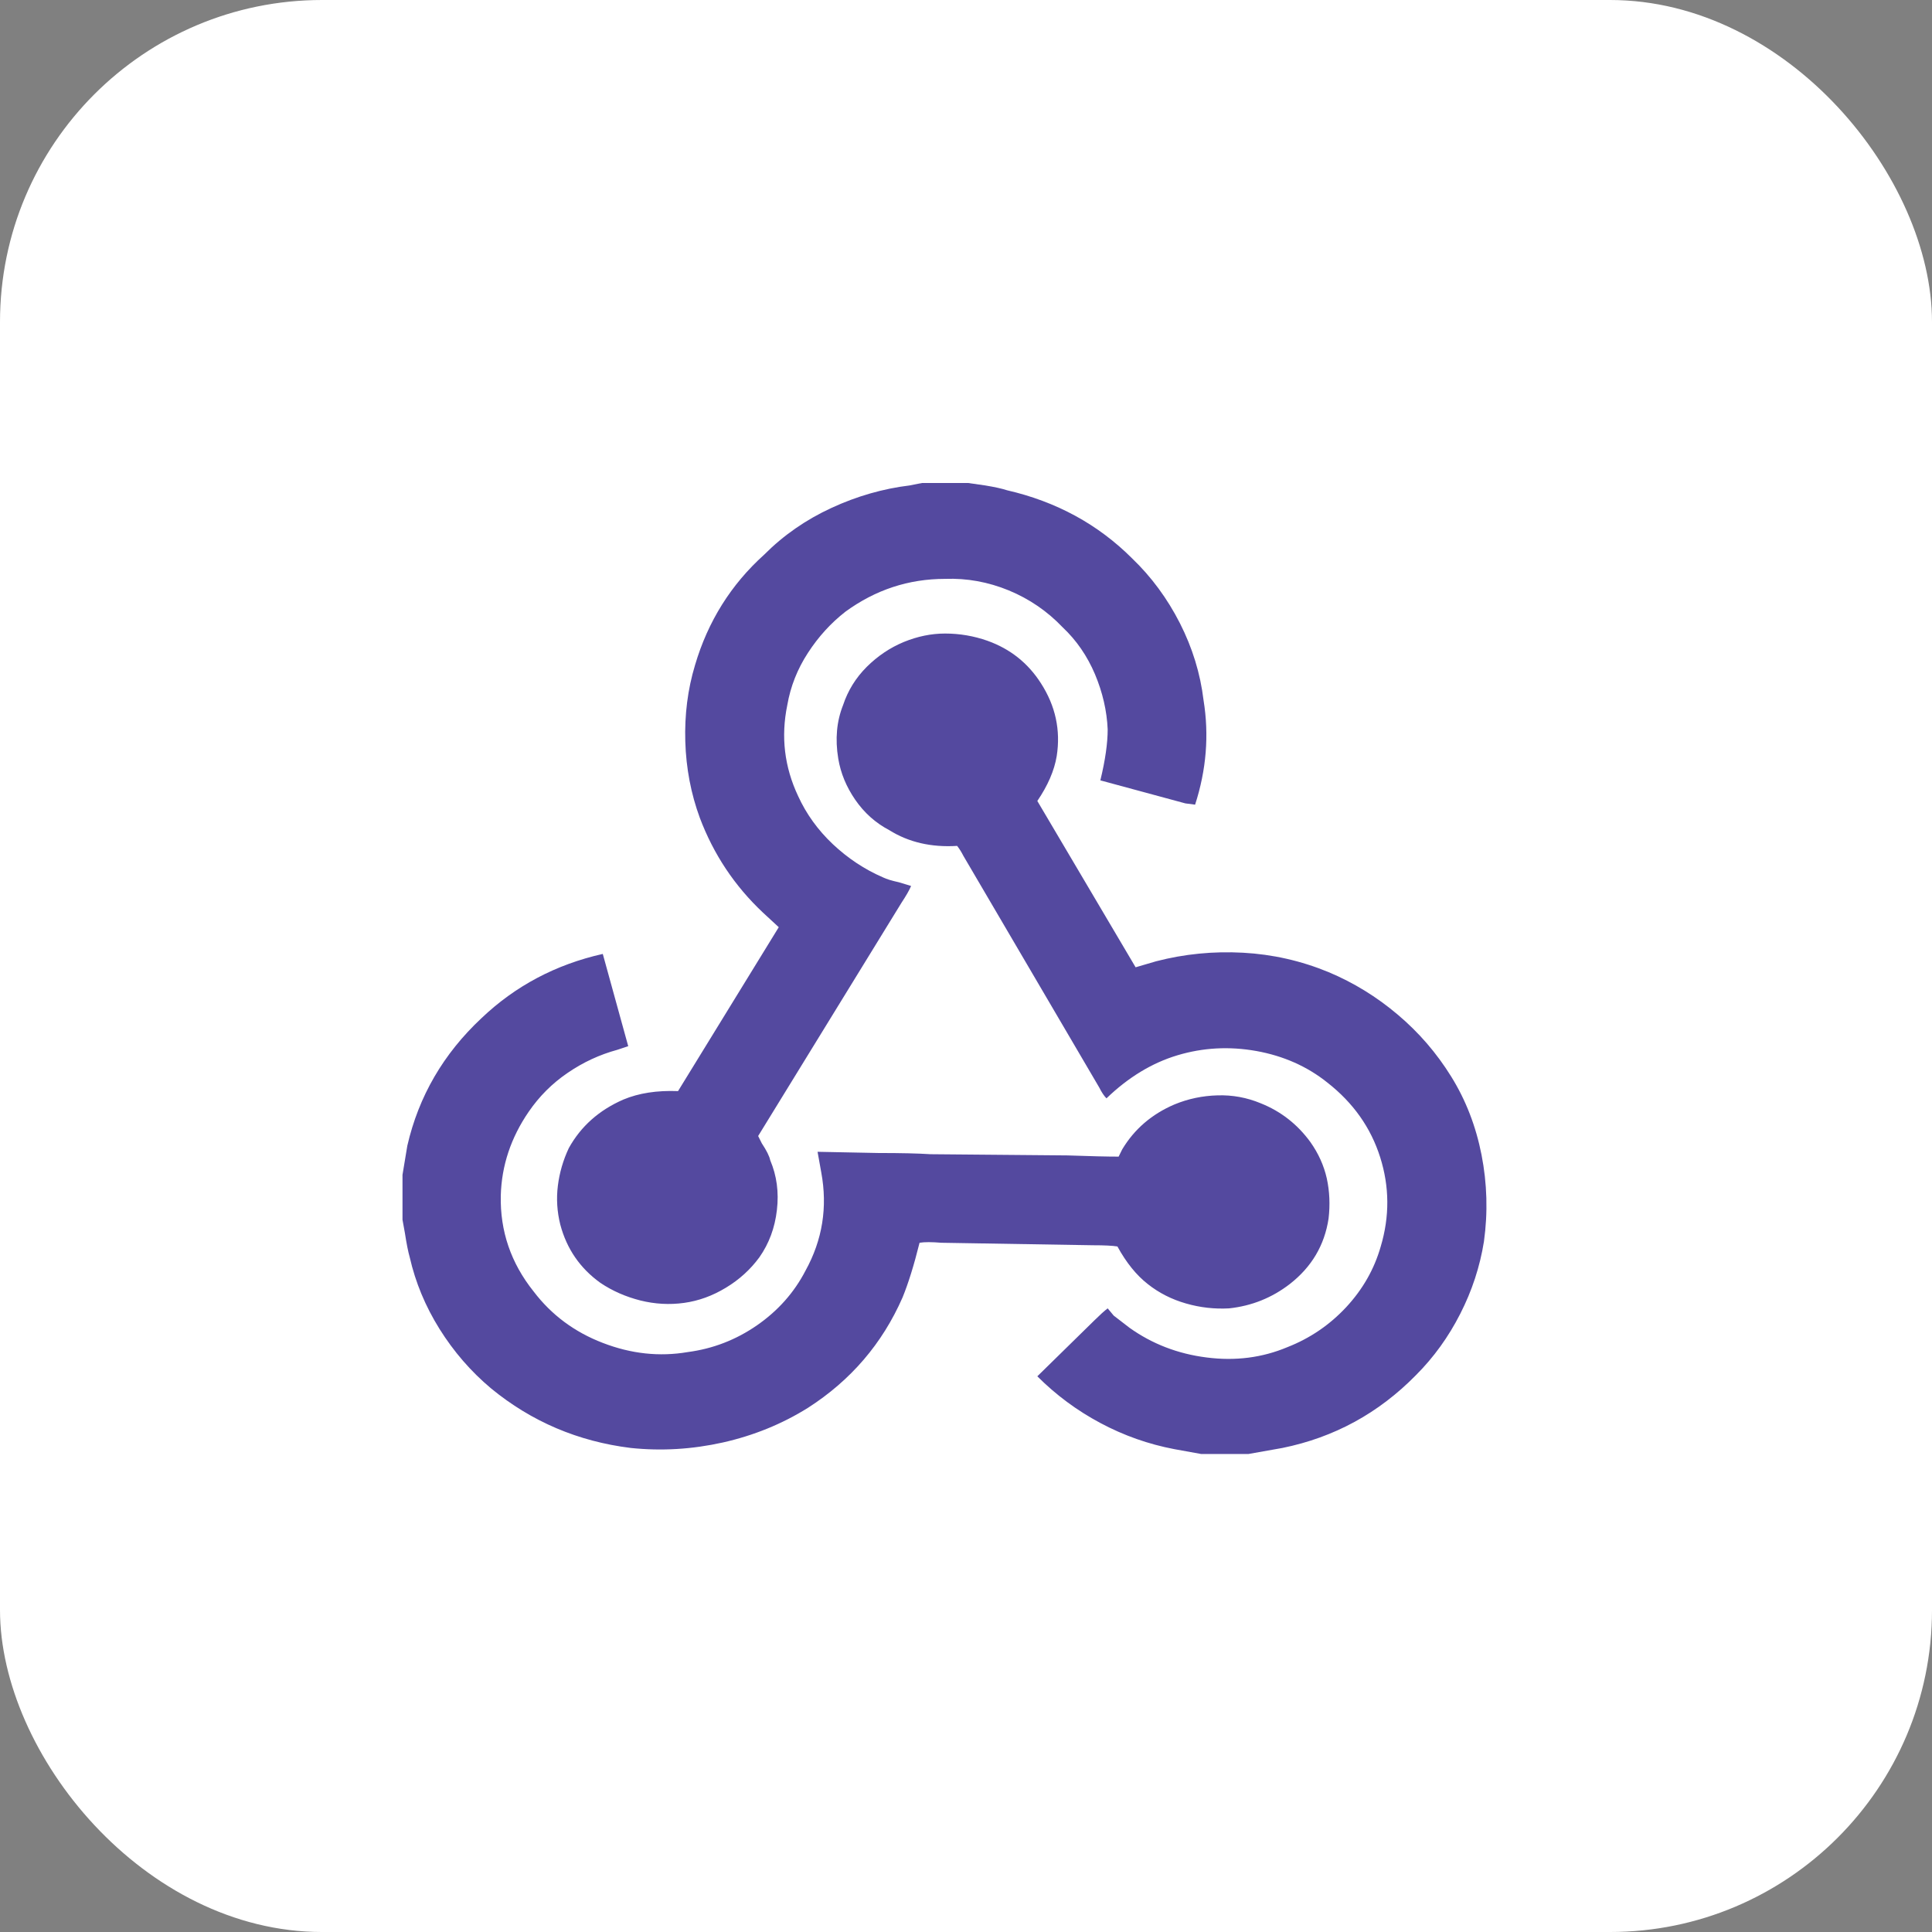
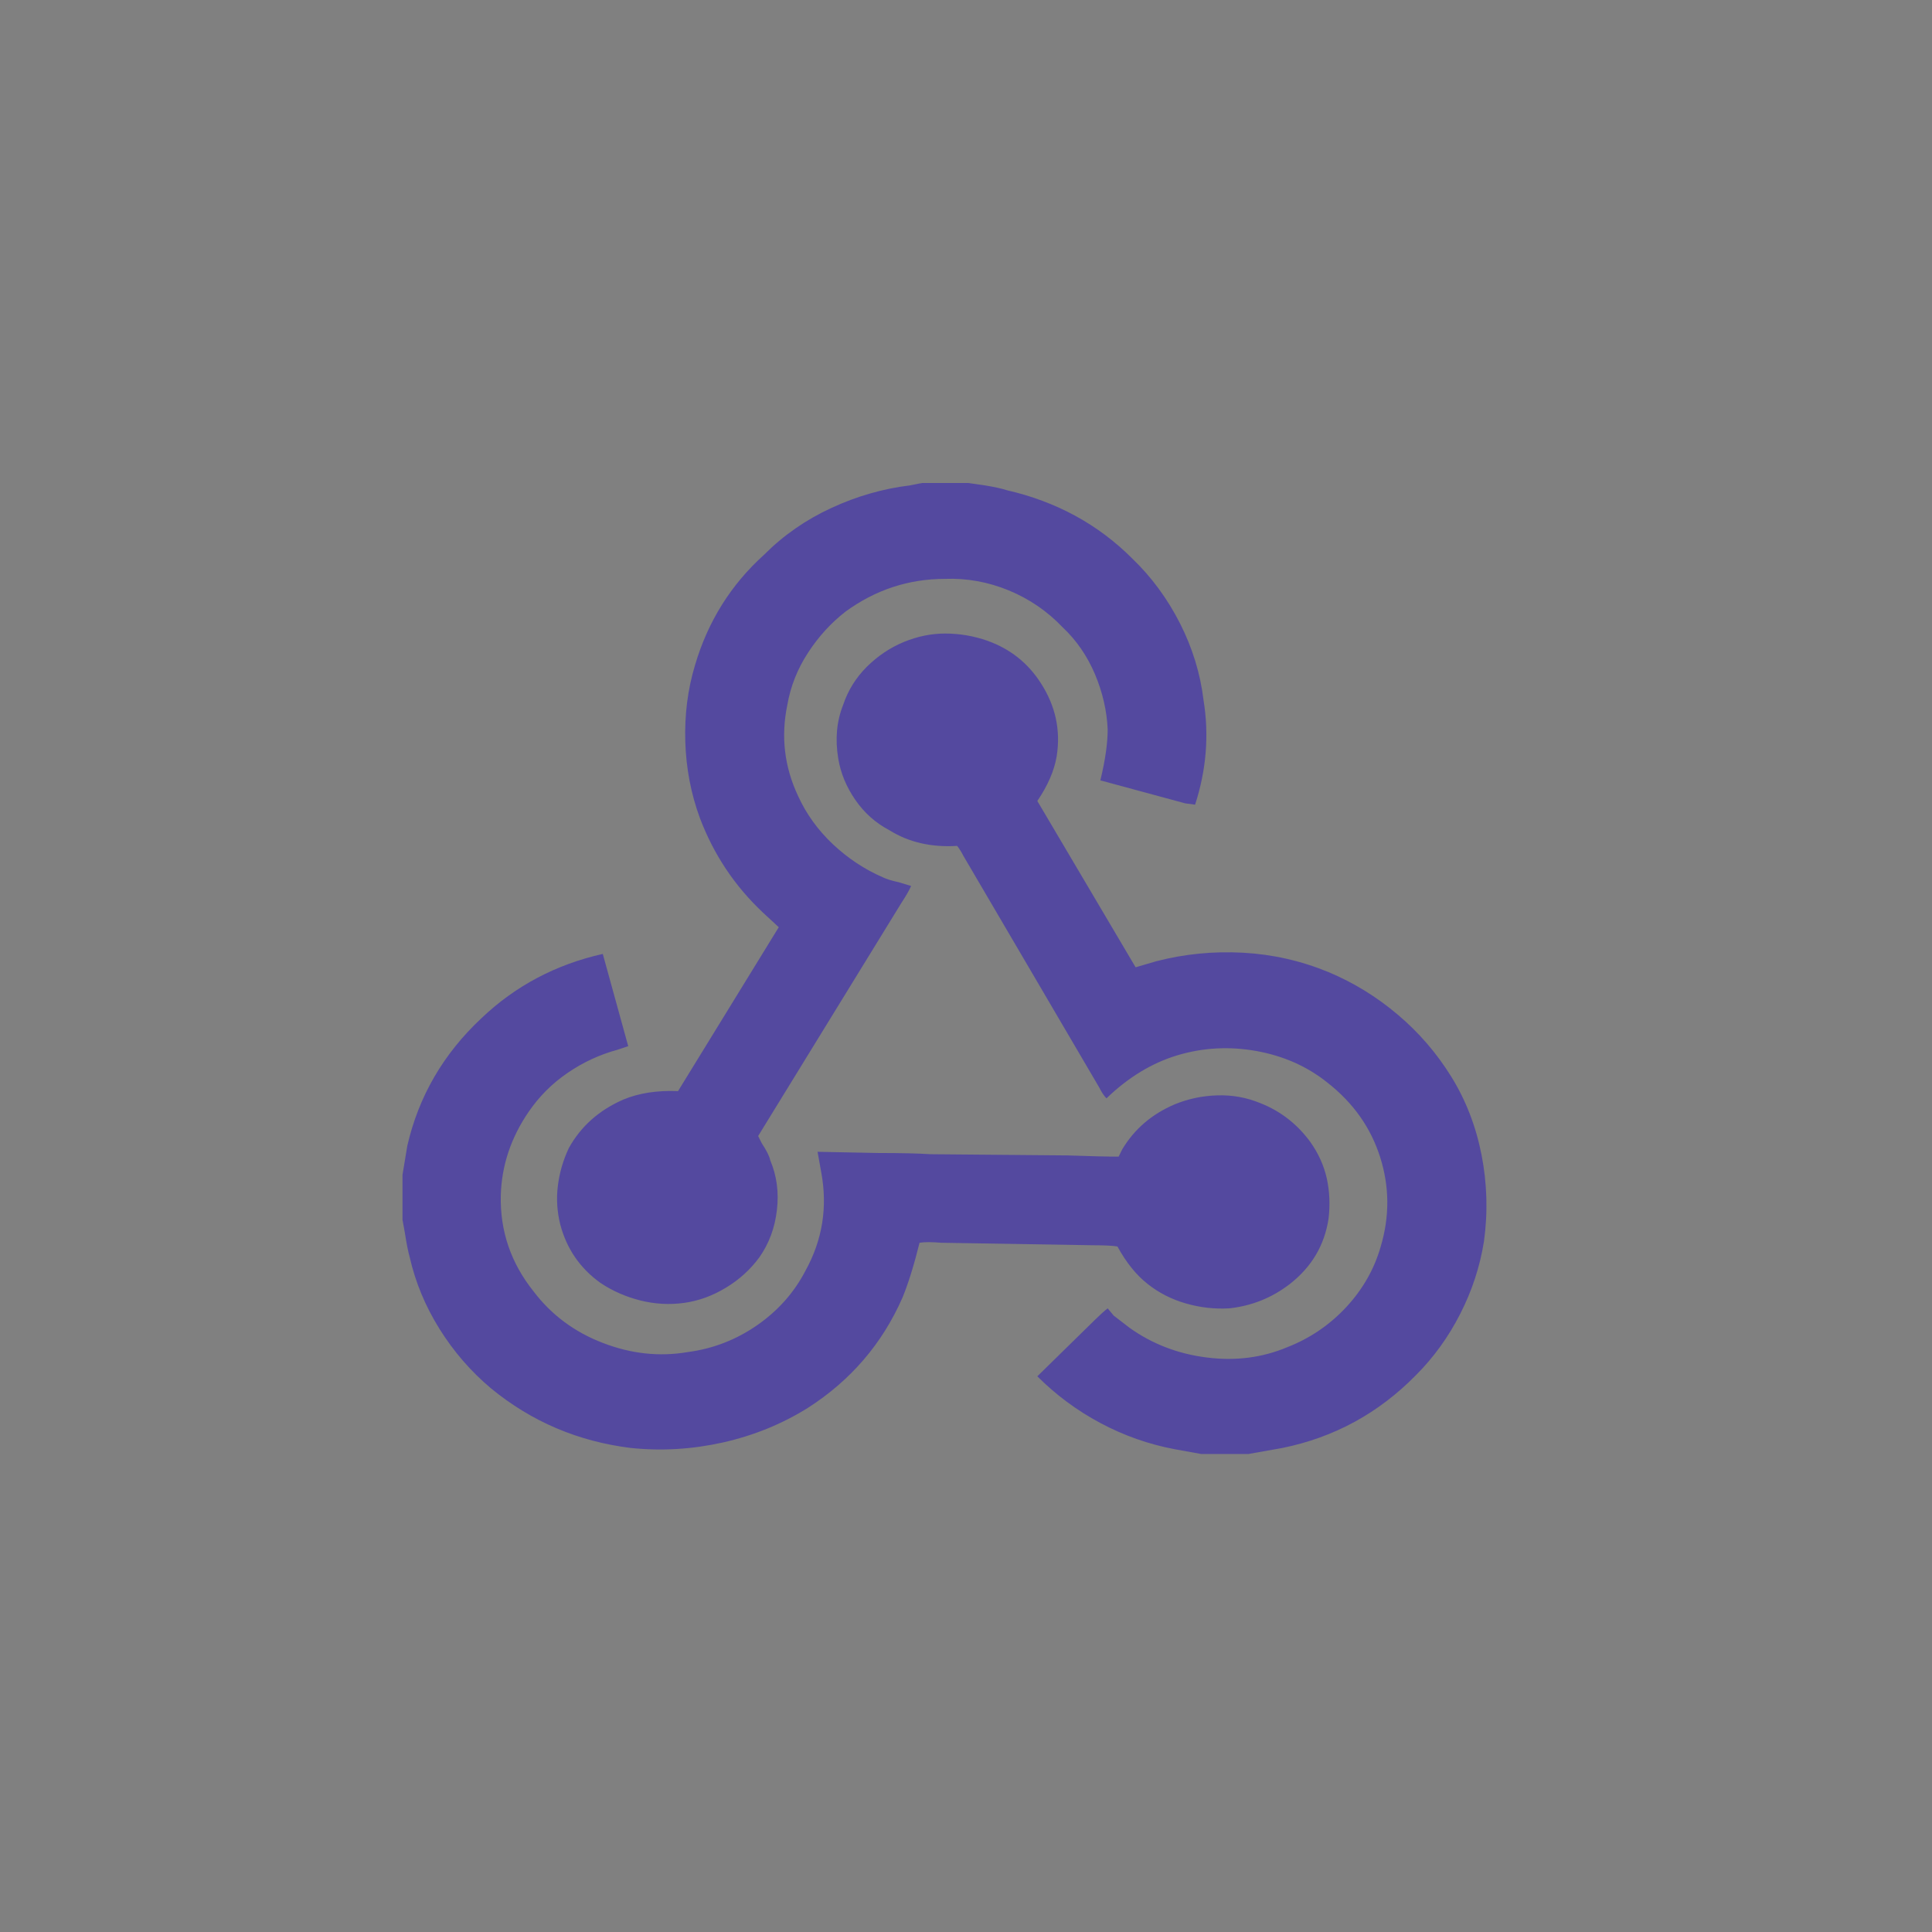
<svg xmlns="http://www.w3.org/2000/svg" width="24" height="24" viewBox="0 0 24 24" fill="none">
  <rect x="0" y="0" width="24" height="24" fill="#808080" stroke="none" />
-   <rect width="24" height="24" rx="4" fill="white" />
  <path d="M11.468 6H11.453L11.302 6.03C10.971 6.07 10.646 6.163 10.33 6.309C10.013 6.455 9.734 6.648 9.493 6.89C9.081 7.261 8.794 7.719 8.634 8.262C8.543 8.563 8.503 8.88 8.513 9.211C8.523 9.543 8.583 9.86 8.694 10.161C8.865 10.614 9.126 11.006 9.478 11.337L9.674 11.518L8.423 13.554C8.161 13.544 7.935 13.579 7.744 13.659C7.443 13.79 7.216 13.991 7.066 14.262C6.995 14.413 6.95 14.569 6.93 14.73C6.91 14.891 6.92 15.052 6.96 15.212C7.04 15.514 7.206 15.755 7.458 15.936C7.608 16.037 7.774 16.109 7.955 16.155C8.136 16.2 8.317 16.21 8.498 16.185C8.679 16.16 8.852 16.097 9.018 15.996C9.184 15.896 9.322 15.77 9.433 15.619C9.553 15.448 9.626 15.252 9.651 15.031C9.677 14.81 9.649 14.604 9.568 14.413C9.558 14.363 9.523 14.293 9.463 14.202L9.418 14.112L11.197 11.217C11.257 11.126 11.297 11.056 11.318 11.006L11.167 10.96C11.076 10.94 11.011 10.92 10.971 10.9C10.739 10.8 10.531 10.661 10.345 10.486C10.159 10.31 10.016 10.111 9.915 9.89C9.744 9.528 9.699 9.151 9.78 8.759C9.82 8.528 9.905 8.312 10.036 8.111C10.166 7.91 10.322 7.739 10.503 7.598C10.875 7.327 11.287 7.191 11.74 7.191C12.011 7.181 12.275 7.229 12.531 7.334C12.787 7.44 13.011 7.593 13.202 7.794C13.373 7.955 13.506 8.149 13.602 8.375C13.697 8.601 13.75 8.83 13.76 9.061C13.76 9.232 13.73 9.443 13.669 9.694L14.725 9.98L14.846 9.996C14.986 9.563 15.021 9.131 14.951 8.699C14.911 8.367 14.813 8.048 14.657 7.741C14.501 7.435 14.303 7.166 14.062 6.935C13.639 6.513 13.122 6.231 12.509 6.09C12.448 6.07 12.358 6.05 12.237 6.03L12.026 6H11.468ZM11.74 7.87C11.569 7.87 11.398 7.905 11.227 7.975C11.056 8.046 10.903 8.149 10.767 8.284C10.631 8.42 10.533 8.578 10.473 8.759C10.393 8.96 10.373 9.181 10.413 9.423C10.443 9.604 10.513 9.774 10.624 9.935C10.735 10.096 10.875 10.222 11.046 10.312C11.287 10.463 11.569 10.528 11.89 10.508C11.921 10.548 11.946 10.589 11.966 10.629L13.655 13.509C13.685 13.569 13.715 13.614 13.745 13.644C14.016 13.383 14.31 13.204 14.627 13.109C14.944 13.014 15.27 12.996 15.607 13.056C15.944 13.117 16.238 13.247 16.489 13.448C16.811 13.7 17.029 14.009 17.145 14.376C17.261 14.742 17.263 15.112 17.152 15.484C17.072 15.765 16.929 16.016 16.723 16.238C16.517 16.459 16.273 16.625 15.992 16.735C15.68 16.866 15.346 16.909 14.989 16.863C14.632 16.818 14.313 16.695 14.031 16.494C13.991 16.464 13.926 16.413 13.835 16.343L13.76 16.253C13.72 16.283 13.665 16.333 13.594 16.403L12.886 17.097C13.117 17.328 13.378 17.522 13.669 17.677C13.961 17.833 14.268 17.941 14.589 18.002L14.921 18.062H15.509L15.931 17.987C16.575 17.856 17.127 17.554 17.59 17.082C17.811 16.861 17.994 16.607 18.14 16.32C18.286 16.034 18.384 15.735 18.434 15.423C18.484 15.062 18.474 14.702 18.404 14.345C18.334 13.989 18.208 13.664 18.027 13.373C17.846 13.081 17.625 12.825 17.363 12.604C17.102 12.383 16.816 12.207 16.504 12.076C16.162 11.935 15.808 11.855 15.441 11.835C15.074 11.815 14.715 11.85 14.363 11.941L14.107 12.016L12.886 9.95C13.016 9.759 13.097 9.573 13.127 9.392C13.177 9.071 13.112 8.769 12.931 8.488C12.77 8.236 12.549 8.061 12.267 7.96C12.097 7.9 11.921 7.87 11.74 7.87ZM7.488 11.85C6.905 11.981 6.402 12.247 5.98 12.649C5.508 13.091 5.201 13.619 5.06 14.232L5 14.594V15.152L5.03 15.318C5.05 15.448 5.07 15.549 5.09 15.619C5.161 15.931 5.284 16.227 5.46 16.509C5.636 16.79 5.849 17.037 6.101 17.248C6.603 17.66 7.181 17.906 7.835 17.987C8.217 18.027 8.598 18.004 8.98 17.919C9.362 17.833 9.714 17.69 10.036 17.489C10.569 17.147 10.961 16.69 11.212 16.117C11.282 15.946 11.353 15.72 11.423 15.438C11.483 15.428 11.574 15.428 11.694 15.438L13.579 15.469C13.72 15.469 13.82 15.474 13.881 15.484C13.991 15.685 14.117 15.841 14.258 15.951C14.398 16.062 14.557 16.142 14.732 16.192C14.908 16.243 15.087 16.263 15.268 16.253C15.549 16.223 15.8 16.122 16.022 15.951C16.293 15.74 16.454 15.469 16.504 15.137C16.524 14.966 16.517 14.8 16.482 14.639C16.446 14.479 16.378 14.328 16.278 14.187C16.117 13.966 15.911 13.805 15.66 13.705C15.489 13.634 15.31 13.601 15.124 13.607C14.939 13.612 14.76 13.649 14.589 13.72C14.308 13.84 14.092 14.026 13.941 14.277L13.896 14.368C13.755 14.368 13.544 14.363 13.262 14.353L11.559 14.338C11.408 14.328 11.192 14.323 10.91 14.323L10.156 14.308L10.202 14.564C10.282 14.996 10.217 15.403 10.006 15.785C9.865 16.057 9.664 16.283 9.403 16.464C9.141 16.645 8.855 16.755 8.543 16.796C8.191 16.856 7.84 16.818 7.488 16.682C7.136 16.547 6.849 16.333 6.628 16.042C6.347 15.69 6.211 15.293 6.221 14.851C6.231 14.479 6.347 14.132 6.568 13.81C6.699 13.619 6.86 13.458 7.051 13.328C7.242 13.197 7.448 13.101 7.669 13.041L7.804 12.996L7.488 11.85Z" fill="#54499F" />
</svg>